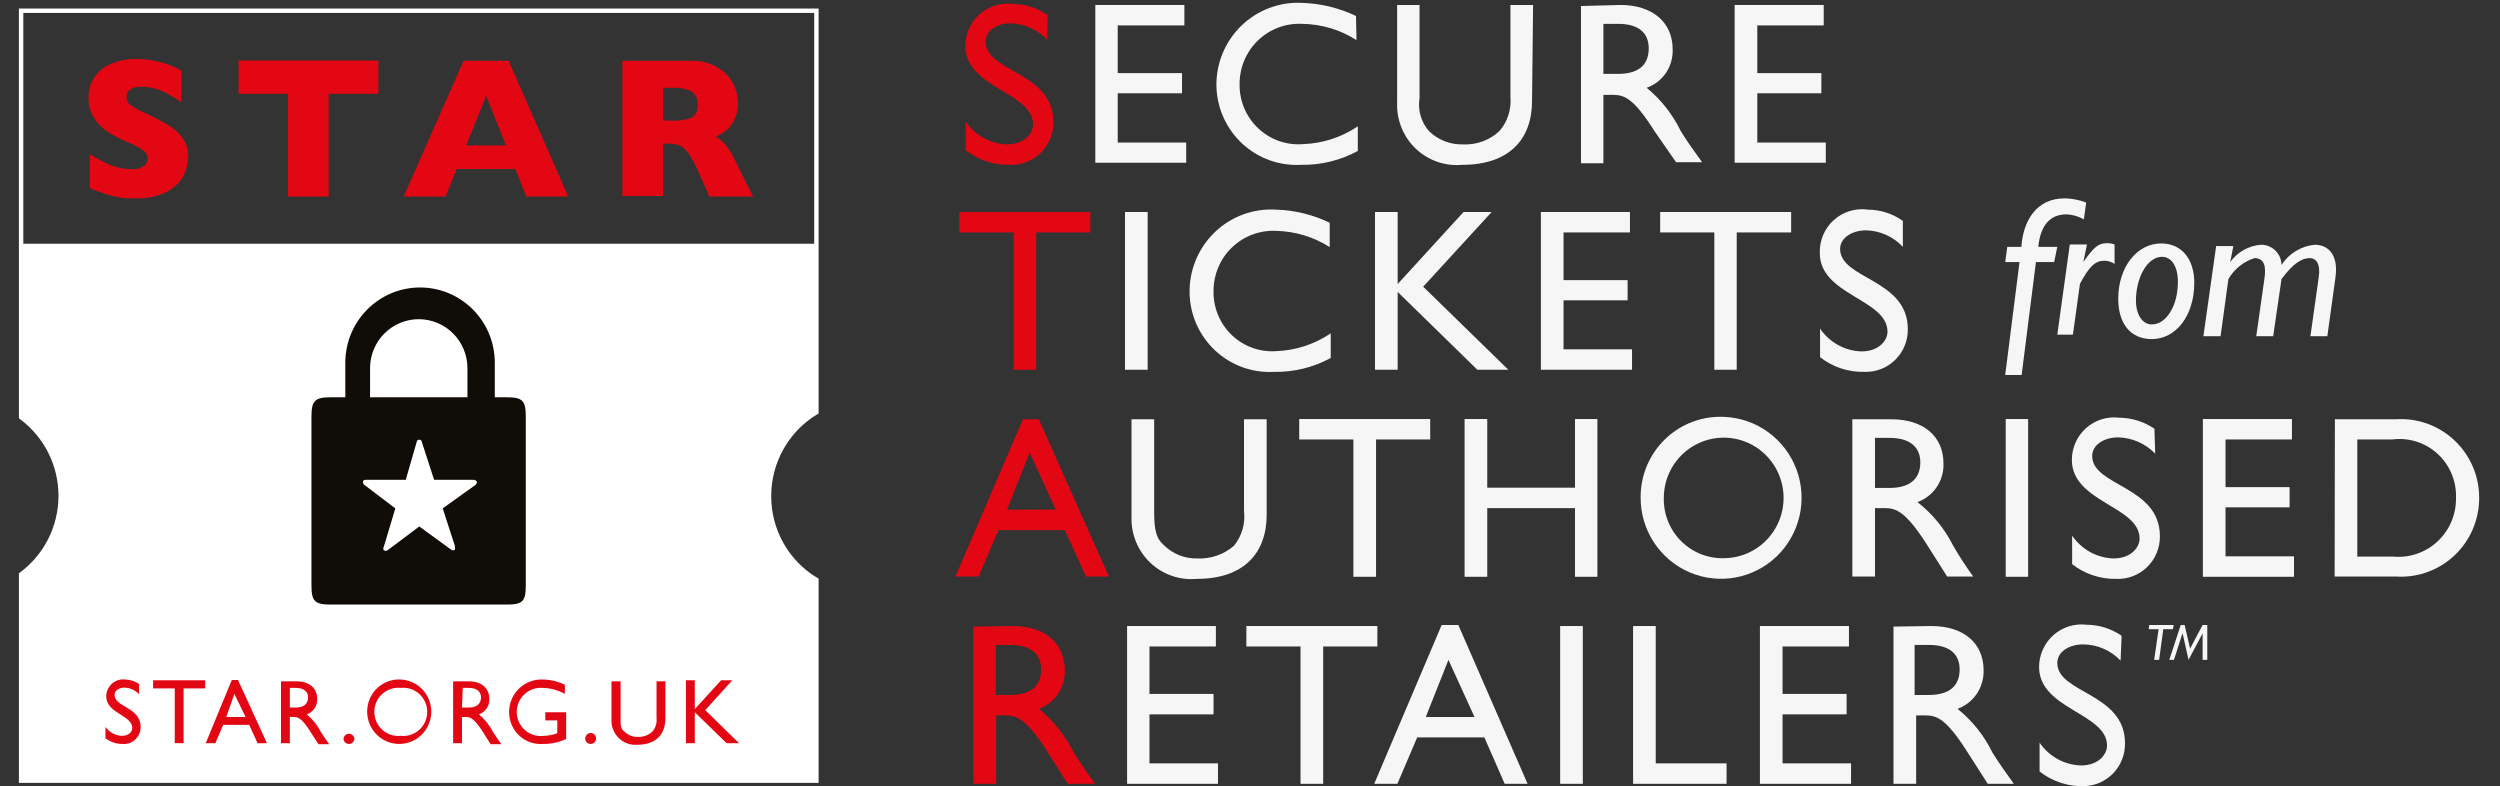
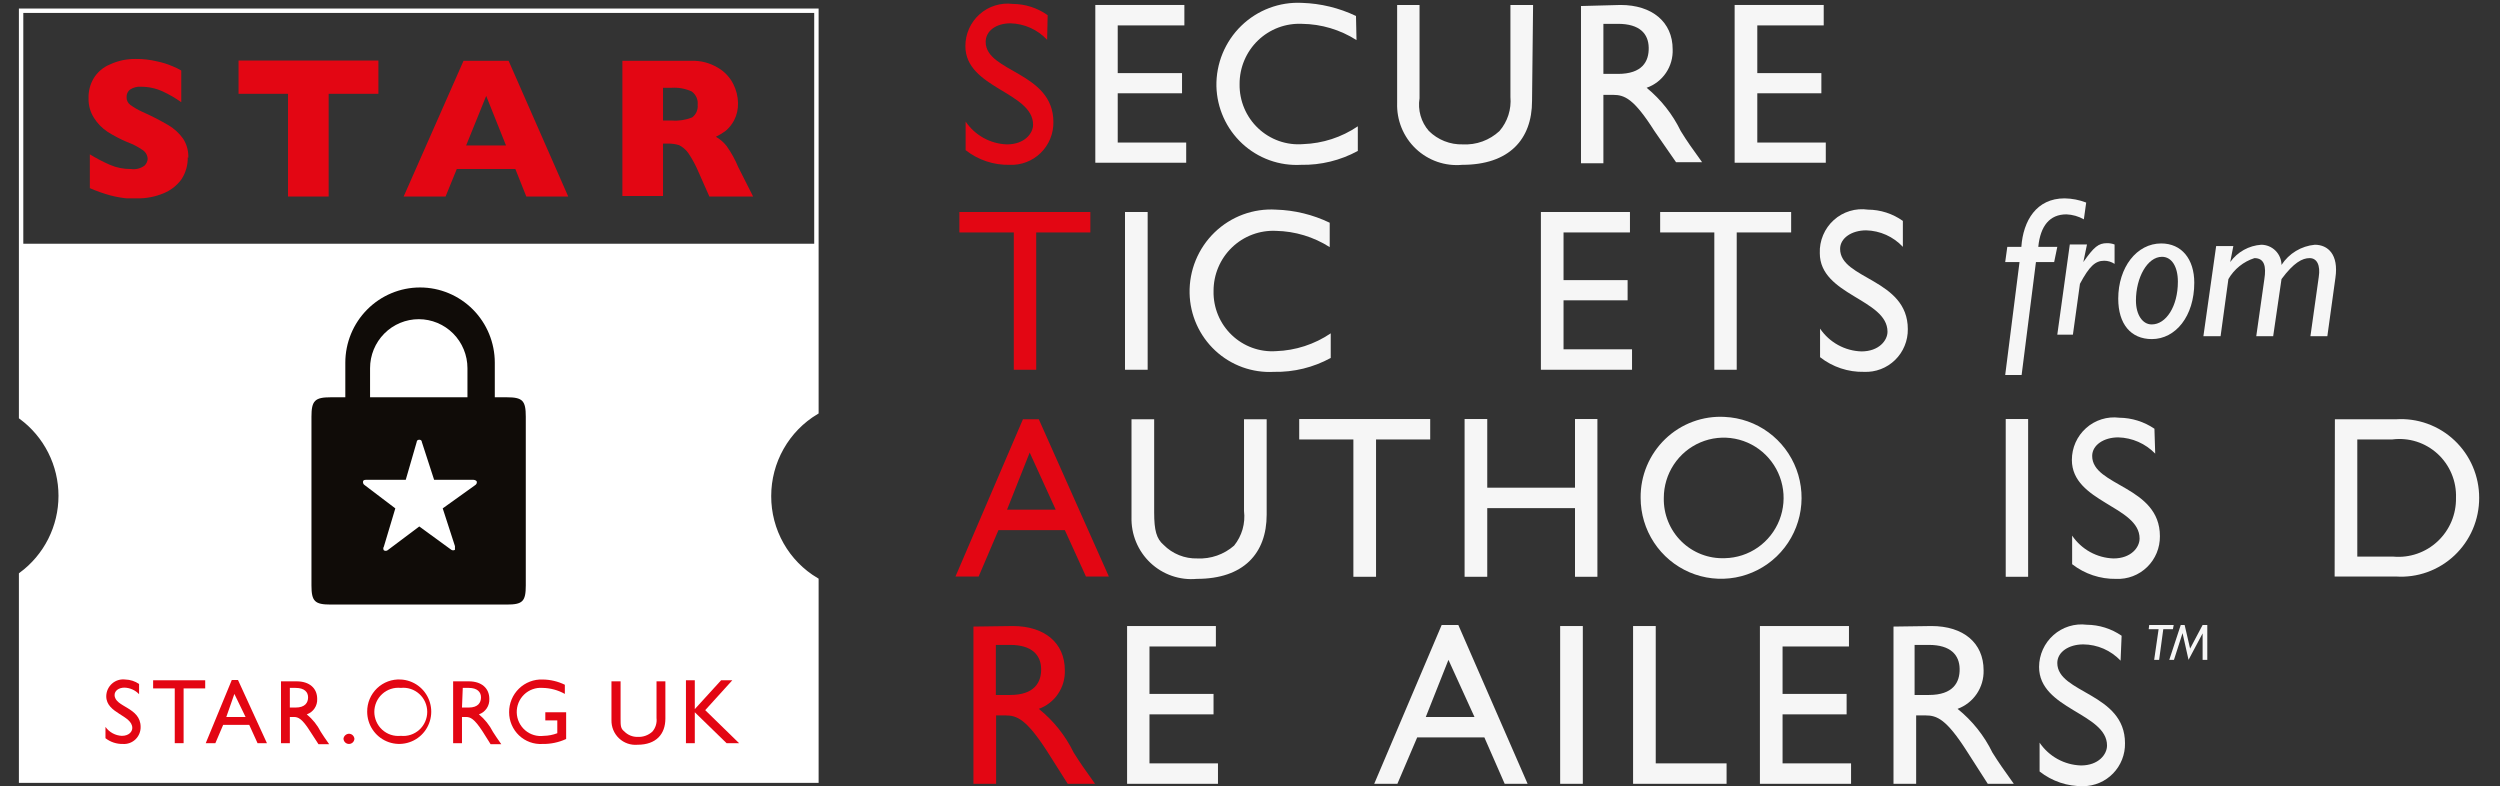
<svg xmlns="http://www.w3.org/2000/svg" viewBox="0 0 159 50" fill="none">
  <rect x="0" y="0" width="159" height="50" fill="#333333" stroke="none" />
  <g clip-path="url(#clip0_10913_7034)">
    <path d="M48.909 31.55C48.909 30.474 49.186 29.417 49.715 28.482C50.243 27.547 51.005 26.766 51.924 26.216V0.683H1.342V26.533C2.122 27.109 2.757 27.862 3.194 28.73C3.632 29.599 3.86 30.559 3.86 31.533C3.86 32.507 3.632 33.467 3.194 34.336C2.757 35.205 2.122 35.957 1.342 36.533V49.65H51.924V36.883C51.002 36.336 50.239 35.556 49.711 34.62C49.182 33.685 48.906 32.626 48.909 31.55Z" stroke="white" stroke-width="0.28" stroke-miterlimit="10" />
    <path d="M48.909 31.55C48.909 30.474 49.186 29.417 49.715 28.482C50.243 27.547 51.005 26.766 51.924 26.217V15.5H1.342V26.533C2.122 27.109 2.757 27.862 3.194 28.731C3.632 29.599 3.86 30.559 3.86 31.533C3.86 32.507 3.632 33.467 3.194 34.336C2.757 35.205 2.122 35.958 1.342 36.533V49.65H51.924V36.883C51.002 36.336 50.239 35.556 49.711 34.621C49.182 33.685 48.906 32.626 48.909 31.55Z" fill="white" />
    <path d="M11.942 10C11.952 10.496 11.814 10.984 11.544 11.4C11.25 11.804 10.848 12.116 10.385 12.3C9.86 12.517 9.296 12.624 8.729 12.616H8.066C7.72 12.581 7.377 12.519 7.039 12.433C6.587 12.31 6.144 12.154 5.714 11.966V9.816C6.124 10.068 6.55 10.29 6.99 10.483C7.414 10.665 7.87 10.756 8.331 10.75C8.635 10.793 8.945 10.716 9.192 10.533C9.307 10.423 9.378 10.275 9.391 10.116C9.389 9.999 9.358 9.884 9.3 9.782C9.242 9.68 9.159 9.595 9.06 9.533C8.756 9.326 8.428 9.158 8.083 9.033C7.652 8.85 7.237 8.633 6.841 8.383C6.494 8.154 6.2 7.853 5.979 7.5C5.741 7.128 5.62 6.692 5.632 6.25C5.618 5.812 5.727 5.378 5.946 5C6.188 4.594 6.554 4.278 6.99 4.1C7.508 3.858 8.075 3.739 8.646 3.75C9.092 3.745 9.537 3.796 9.971 3.9C10.318 3.969 10.657 4.075 10.981 4.216C11.169 4.292 11.352 4.381 11.528 4.483V6.5C11.158 6.236 10.764 6.007 10.352 5.816C9.915 5.616 9.44 5.514 8.961 5.516C8.715 5.499 8.471 5.564 8.265 5.7C8.196 5.756 8.141 5.827 8.103 5.908C8.066 5.989 8.048 6.077 8.05 6.166C8.044 6.263 8.063 6.358 8.103 6.446C8.144 6.533 8.205 6.609 8.282 6.666C8.525 6.842 8.786 6.993 9.06 7.116C9.628 7.368 10.181 7.651 10.716 7.966C11.08 8.182 11.396 8.472 11.644 8.816C11.881 9.182 11.997 9.614 11.975 10.05" fill="#E30613" />
    <path d="M24.066 5.966H20.902V12.5H18.318V5.966H15.171V3.85H24.066V5.966Z" fill="#E30613" />
    <path d="M36.139 12.5H33.473L32.777 10.75H29.051L28.338 12.5H25.672L29.481 3.867H32.347L36.139 12.5ZM32.181 9.25L30.922 6.1L29.647 9.25H32.181Z" fill="#E30613" />
    <path d="M47.899 12.5H45.116L44.437 10.966C44.258 10.534 44.036 10.121 43.775 9.733C43.623 9.523 43.424 9.352 43.195 9.233C42.959 9.16 42.713 9.126 42.466 9.133H42.168V12.466H39.584V3.866H43.99C44.572 3.851 45.146 4.001 45.646 4.3C46.073 4.543 46.419 4.909 46.64 5.35C46.828 5.722 46.93 6.132 46.938 6.55C46.95 6.932 46.865 7.31 46.69 7.65C46.556 7.903 46.377 8.13 46.16 8.316C45.961 8.461 45.75 8.589 45.53 8.7C45.792 8.848 46.023 9.046 46.209 9.283C46.508 9.703 46.758 10.156 46.955 10.633L47.899 12.5ZM44.371 6.666C44.389 6.503 44.363 6.338 44.296 6.189C44.229 6.039 44.123 5.911 43.99 5.816C43.59 5.635 43.153 5.555 42.715 5.583H42.168V7.666H42.731C43.172 7.7 43.614 7.632 44.023 7.466C44.145 7.375 44.241 7.253 44.302 7.113C44.363 6.972 44.387 6.819 44.371 6.666Z" fill="#E30613" />
    <path d="M66.598 2.533C66.297 2.211 65.936 1.952 65.535 1.772C65.134 1.592 64.702 1.494 64.263 1.483C63.352 1.483 62.689 1.966 62.689 2.666C62.689 4.6 66.996 4.566 66.996 7.766C67 8.132 66.931 8.494 66.792 8.831C66.653 9.169 66.447 9.474 66.186 9.728C65.926 9.982 65.616 10.181 65.277 10.31C64.938 10.44 64.576 10.499 64.213 10.483C63.201 10.506 62.212 10.176 61.414 9.55V7.733C61.709 8.166 62.1 8.523 62.558 8.775C63.016 9.027 63.526 9.167 64.047 9.183C65.157 9.183 65.704 8.483 65.704 7.933C65.704 5.85 61.398 5.616 61.398 2.933C61.397 2.55 61.477 2.171 61.633 1.822C61.789 1.472 62.018 1.161 62.303 0.907C62.588 0.653 62.923 0.463 63.287 0.35C63.651 0.237 64.034 0.202 64.412 0.25C65.207 0.254 65.982 0.504 66.631 0.966L66.598 2.533Z" fill="#E30613" />
    <path d="M75.326 1.616H71.087V4.65H75.177V5.933H71.087V9.066H75.442V10.35H69.662V0.316H75.326V1.616Z" fill="#F6F6F6" />
    <path d="M86.274 2.55C85.238 1.889 84.039 1.532 82.813 1.516C82.298 1.492 81.784 1.572 81.301 1.754C80.819 1.936 80.378 2.214 80.006 2.573C79.634 2.932 79.339 3.363 79.138 3.84C78.937 4.318 78.835 4.831 78.838 5.35C78.829 5.875 78.93 6.396 79.133 6.88C79.337 7.363 79.638 7.799 80.019 8.158C80.399 8.518 80.85 8.793 81.343 8.967C81.835 9.14 82.359 9.208 82.879 9.166C84.121 9.124 85.326 8.732 86.357 8.033V9.6C85.249 10.203 84.005 10.507 82.746 10.483C82.064 10.521 81.381 10.421 80.738 10.189C80.095 9.956 79.505 9.596 79.003 9.13C78.501 8.663 78.097 8.1 77.816 7.474C77.534 6.847 77.38 6.17 77.364 5.483C77.351 4.768 77.485 4.058 77.757 3.397C78.029 2.737 78.433 2.139 78.944 1.642C79.455 1.145 80.062 0.759 80.728 0.508C81.393 0.257 82.103 0.146 82.813 0.183C84 0.22 85.168 0.504 86.241 1.016L86.274 2.55Z" fill="#F6F6F6" />
    <path d="M97.438 6.416C97.438 8.866 95.98 10.483 92.999 10.483C92.463 10.533 91.922 10.468 91.412 10.291C90.903 10.114 90.437 9.83 90.045 9.458C89.653 9.086 89.345 8.634 89.14 8.133C88.936 7.631 88.84 7.092 88.858 6.55V0.316H90.283V6.25C90.223 6.62 90.245 6.999 90.348 7.359C90.451 7.719 90.632 8.052 90.879 8.333C91.163 8.613 91.5 8.832 91.87 8.978C92.24 9.124 92.635 9.194 93.032 9.183C93.458 9.205 93.884 9.142 94.285 8.996C94.686 8.85 95.054 8.624 95.367 8.333C95.622 8.037 95.814 7.693 95.934 7.321C96.053 6.949 96.097 6.556 96.063 6.166V0.316H97.504L97.438 6.416Z" fill="#F6F6F6" />
    <path d="M103.069 0.316C105.073 0.316 106.381 1.4 106.381 3.133C106.403 3.666 106.254 4.193 105.956 4.634C105.658 5.075 105.226 5.408 104.725 5.583C105.638 6.33 106.379 7.269 106.895 8.333C107.325 9.033 107.574 9.366 108.253 10.316H106.597L105.222 8.333C103.913 6.266 103.317 6.033 102.588 6.033H101.976V10.383H100.551V0.383L103.069 0.316ZM101.976 4.7H102.903C104.443 4.7 104.874 3.916 104.858 3.033C104.841 2.15 104.294 1.516 102.903 1.516H101.976V4.7Z" fill="#F6F6F6" />
    <path d="M115.988 1.616H111.764V4.65H115.839V5.933H111.764V9.066H116.12V10.35H110.323V0.316H115.988V1.616Z" fill="#F6F6F6" />
    <path d="M69.347 14.783H65.903V23.516H64.478V14.783H61.017V13.483H69.347V14.783Z" fill="#E30613" />
    <path d="M72.991 13.483H71.55V23.516H72.991V13.483Z" fill="#F6F6F6" />
    <path d="M84.569 15.716C83.546 15.065 82.366 14.707 81.157 14.683C80.642 14.658 80.128 14.739 79.645 14.921C79.163 15.102 78.722 15.381 78.35 15.74C77.978 16.098 77.683 16.529 77.482 17.007C77.281 17.484 77.179 17.998 77.182 18.516C77.171 19.036 77.269 19.552 77.467 20.032C77.665 20.512 77.961 20.945 78.335 21.304C78.709 21.663 79.153 21.94 79.638 22.117C80.124 22.294 80.641 22.368 81.157 22.333C82.399 22.291 83.604 21.898 84.635 21.2V22.766C83.528 23.371 82.284 23.676 81.024 23.65C80.343 23.688 79.661 23.587 79.019 23.355C78.376 23.122 77.788 22.762 77.287 22.295C76.786 21.829 76.384 21.265 76.104 20.639C75.824 20.013 75.672 19.336 75.658 18.65C75.643 17.929 75.776 17.212 76.05 16.546C76.324 15.88 76.732 15.278 77.249 14.778C77.766 14.279 78.38 13.892 79.052 13.643C79.725 13.395 80.441 13.289 81.157 13.333C82.339 13.368 83.501 13.652 84.569 14.166V15.716Z" fill="#F6F6F6" />
-     <path d="M95.93 23.516H93.959L88.891 18.566V23.516H87.45V13.483H88.891V18.066L93.081 13.483H94.87L90.514 18.233L95.93 23.516Z" fill="#F6F6F6" />
    <path d="M103.665 14.783H99.441V17.816H103.516V19.1H99.441V22.216H103.797V23.516H98.001V13.483H103.665V14.783Z" fill="#F6F6F6" />
    <path d="M113.917 14.783H110.455V23.516H109.031V14.783H105.586V13.483H113.917V14.783Z" fill="#F6F6F6" />
    <path d="M121.022 15.7C120.722 15.378 120.36 15.119 119.96 14.939C119.559 14.759 119.126 14.66 118.687 14.65C117.776 14.65 117.031 15.133 117.031 15.833C117.031 17.767 121.337 17.733 121.337 20.933C121.342 21.299 121.273 21.661 121.133 21.998C120.994 22.335 120.788 22.641 120.528 22.895C120.267 23.149 119.958 23.348 119.618 23.477C119.279 23.607 118.917 23.666 118.555 23.65C117.543 23.673 116.554 23.343 115.756 22.717V20.9C116.05 21.333 116.442 21.69 116.9 21.942C117.357 22.194 117.868 22.334 118.389 22.35C119.499 22.35 120.045 21.65 120.045 21.1C120.045 19.017 115.739 18.783 115.739 16.1C115.725 15.705 115.798 15.312 115.952 14.949C116.105 14.585 116.336 14.26 116.629 13.996C116.921 13.732 117.267 13.536 117.643 13.422C118.018 13.307 118.414 13.277 118.803 13.333C119.598 13.337 120.373 13.588 121.022 14.05V15.7Z" fill="#F6F6F6" />
    <path d="M70.523 36.666H69.066L67.724 33.717H63.501L62.242 36.666H60.768L65.058 26.666H66.068L70.523 36.666ZM64.047 32.416H67.145L65.488 28.783L64.047 32.416Z" fill="#E30613" />
    <path d="M80.56 32.733C80.56 35.2 79.086 36.816 76.121 36.816C75.584 36.866 75.043 36.801 74.532 36.624C74.022 36.447 73.555 36.164 73.162 35.792C72.769 35.42 72.459 34.969 72.253 34.467C72.046 33.966 71.948 33.426 71.964 32.883V26.666H73.405V32.6C73.405 33.733 73.554 34.267 74.001 34.65C74.282 34.935 74.618 35.159 74.989 35.308C75.359 35.457 75.756 35.528 76.154 35.517C77.008 35.558 77.845 35.265 78.49 34.7C78.736 34.394 78.918 34.042 79.027 33.664C79.135 33.286 79.166 32.89 79.119 32.5V26.666H80.56V32.733Z" fill="#F6F6F6" />
    <path d="M90.961 27.95H87.516V36.683H86.075V27.95H82.63V26.65H90.961V27.95Z" fill="#F6F6F6" />
    <path d="M101.595 36.683H100.17V32.317H94.589V36.683H93.148V26.65H94.589V31.017H100.17V26.65H101.595V36.683Z" fill="#F6F6F6" />
    <path d="M109.694 26.516C110.695 26.562 111.661 26.902 112.471 27.495C113.282 28.088 113.901 28.908 114.254 29.852C114.606 30.796 114.674 31.823 114.452 32.807C114.229 33.79 113.724 34.685 113 35.383C112.276 36.08 111.364 36.547 110.378 36.728C109.392 36.908 108.375 36.794 107.454 36.398C106.532 36.002 105.746 35.343 105.193 34.502C104.64 33.661 104.345 32.675 104.344 31.666C104.336 30.966 104.471 30.272 104.741 29.627C105.012 28.982 105.411 28.4 105.914 27.917C106.417 27.434 107.014 27.06 107.667 26.819C108.321 26.578 109.016 26.475 109.71 26.516M109.71 35.5C110.46 35.483 111.188 35.245 111.804 34.814C112.419 34.383 112.894 33.778 113.17 33.077C113.446 32.375 113.51 31.607 113.353 30.869C113.197 30.131 112.828 29.456 112.292 28.928C111.756 28.4 111.077 28.043 110.341 27.902C109.604 27.761 108.843 27.841 108.151 28.134C107.46 28.426 106.87 28.917 106.455 29.546C106.04 30.174 105.818 30.912 105.818 31.666C105.806 32.179 105.899 32.688 106.091 33.163C106.282 33.638 106.568 34.068 106.931 34.427C107.295 34.786 107.727 35.067 108.202 35.251C108.677 35.436 109.185 35.52 109.694 35.5" fill="#F6F6F6" />
-     <path d="M120.293 26.666C122.314 26.666 123.606 27.733 123.606 29.483C123.623 30.015 123.472 30.539 123.174 30.98C122.877 31.42 122.448 31.754 121.95 31.933C122.9 32.675 123.676 33.62 124.219 34.7C124.611 35.377 125.036 36.033 125.494 36.666H123.838L122.529 34.6C121.204 32.55 120.608 32.316 119.879 32.316H119.25V36.666H117.809V26.666H120.293ZM119.25 31.033H120.178C121.701 31.033 122.148 30.233 122.132 29.366C122.115 28.5 121.552 27.85 120.178 27.85H119.25V31.033Z" fill="#F6F6F6" />
    <path d="M128.989 26.65H127.564V36.683H128.989V26.65Z" fill="#F6F6F6" />
    <path d="M137.071 28.85C136.451 28.211 135.607 27.84 134.72 27.817C133.809 27.817 133.063 28.3 133.063 29C133.063 30.933 137.37 30.9 137.37 34.1C137.374 34.465 137.305 34.828 137.166 35.165C137.027 35.502 136.821 35.807 136.56 36.062C136.3 36.316 135.99 36.514 135.651 36.644C135.312 36.774 134.95 36.833 134.587 36.817C133.576 36.834 132.589 36.505 131.788 35.883V34.067C132.083 34.5 132.475 34.857 132.932 35.109C133.39 35.361 133.9 35.501 134.421 35.517C135.531 35.517 136.078 34.817 136.078 34.25C136.078 32.183 131.771 31.95 131.771 29.25C131.771 28.867 131.851 28.488 132.007 28.139C132.164 27.789 132.392 27.477 132.677 27.224C132.962 26.97 133.297 26.78 133.661 26.667C134.025 26.553 134.408 26.519 134.786 26.567C135.583 26.575 136.361 26.818 137.022 27.267L137.071 28.85Z" fill="#F6F6F6" />
-     <path d="M145.767 27.95H141.543V30.983H145.618V32.267H141.543V35.383H145.899V36.683H140.103V26.65H145.767V27.95Z" fill="#F6F6F6" />
    <path d="M148.499 26.666H152.375C153.055 26.621 153.737 26.716 154.378 26.947C155.02 27.178 155.608 27.539 156.105 28.008C156.602 28.477 156.998 29.043 157.268 29.673C157.538 30.302 157.677 30.981 157.675 31.666C157.677 32.352 157.538 33.031 157.268 33.66C156.998 34.289 156.602 34.856 156.105 35.325C155.608 35.794 155.02 36.155 154.378 36.386C153.737 36.617 153.055 36.712 152.375 36.666H148.483L148.499 26.666ZM149.924 35.4H152.209C152.721 35.447 153.238 35.385 153.724 35.217C154.211 35.05 154.657 34.782 155.033 34.429C155.41 34.077 155.708 33.649 155.91 33.173C156.111 32.697 156.21 32.184 156.201 31.666C156.22 31.141 156.125 30.618 155.922 30.134C155.72 29.649 155.415 29.215 155.029 28.861C154.642 28.508 154.184 28.243 153.686 28.085C153.187 27.928 152.661 27.882 152.143 27.95H149.924V35.4Z" fill="#F6F6F6" />
    <path d="M64.412 39.816C66.432 39.816 67.724 40.883 67.724 42.633C67.741 43.165 67.59 43.689 67.292 44.129C66.995 44.57 66.566 44.904 66.068 45.083C67.003 45.834 67.761 46.785 68.287 47.866C68.718 48.55 68.966 48.9 69.645 49.85H67.906L66.598 47.783C65.273 45.733 64.677 45.5 63.948 45.5H63.352V49.85H61.911V39.85L64.412 39.816ZM63.335 44.2H64.246C65.786 44.2 66.234 43.4 66.217 42.533C66.2 41.666 65.637 41.016 64.246 41.016H63.335V44.2Z" fill="#E30613" />
    <path d="M77.33 41.116H73.107V44.133H77.181V45.433H73.107V48.55H77.463V49.85H71.683V39.816H77.33V41.116Z" fill="#F6F6F6" />
-     <path d="M87.6 41.116H84.154V49.85H82.714V41.116H79.269V39.816H87.6V41.116Z" fill="#F6F6F6" />
    <path d="M97.156 49.85H95.698L94.406 46.9H90.133L88.874 49.85H87.4L91.69 39.75H92.75L97.156 49.85ZM90.68 45.6H93.777L92.121 41.966L90.68 45.6Z" fill="#F6F6F6" />
    <path d="M100.667 39.816H99.226V49.85H100.667V39.816Z" fill="#F6F6F6" />
    <path d="M105.305 48.55H109.81V49.85H103.864V39.816H105.305V48.55Z" fill="#F6F6F6" />
    <path d="M117.594 41.116H113.371V44.133H117.445V45.433H113.371V48.55H117.727V49.85H111.93V39.816H117.594V41.116Z" fill="#F6F6F6" />
-     <path d="M122.844 39.816C124.865 39.816 126.157 40.883 126.157 42.633C126.171 43.165 126.019 43.687 125.722 44.127C125.425 44.567 124.997 44.901 124.501 45.083C125.436 45.834 126.194 46.785 126.72 47.866C127.151 48.55 127.399 48.9 128.078 49.85H126.422L125.097 47.783C123.788 45.733 123.192 45.5 122.463 45.5H121.867V49.85H120.426V39.85L122.844 39.816ZM121.768 44.2H122.679C124.219 44.2 124.65 43.4 124.633 42.533C124.617 41.666 124.07 41.016 122.679 41.016H121.768V44.2Z" fill="#F6F6F6" />
+     <path d="M122.844 39.816C124.865 39.816 126.157 40.883 126.157 42.633C126.171 43.165 126.019 43.687 125.722 44.127C125.425 44.567 124.997 44.901 124.501 45.083C125.436 45.834 126.194 46.785 126.72 47.866C127.151 48.55 127.399 48.9 128.078 49.85H126.422L125.097 47.783C123.788 45.733 123.192 45.5 122.463 45.5H121.867V49.85H120.426V39.85L122.844 39.816ZM121.768 44.2H122.679C124.219 44.2 124.65 43.4 124.633 42.533C124.617 41.666 124.07 41.016 122.679 41.016H121.768V44.2" fill="#F6F6F6" />
    <path d="M134.869 42.017C134.563 41.694 134.195 41.436 133.789 41.258C133.382 41.081 132.944 40.987 132.5 40.983C131.573 40.983 130.844 41.467 130.844 42.166C130.844 44.1 135.15 44.066 135.15 47.267C135.157 47.622 135.093 47.975 134.963 48.305C134.833 48.635 134.639 48.936 134.393 49.19C134.146 49.445 133.852 49.647 133.527 49.786C133.202 49.925 132.853 49.998 132.5 50C131.494 50.02 130.511 49.691 129.718 49.066V47.233C130.012 47.666 130.404 48.024 130.862 48.276C131.319 48.528 131.83 48.667 132.351 48.683C133.461 48.683 134.007 47.983 134.007 47.416C134.007 45.35 129.685 45.117 129.685 42.416C129.686 42.033 129.769 41.654 129.927 41.304C130.085 40.955 130.315 40.643 130.601 40.39C130.887 40.136 131.224 39.947 131.588 39.833C131.953 39.72 132.337 39.686 132.715 39.733C133.508 39.74 134.281 39.983 134.935 40.433L134.869 42.017Z" fill="#F6F6F6" />
    <path d="M130.645 16.666H129.486L128.575 23.849H127.531L128.442 16.666H127.531L127.664 15.7H128.558C128.674 14.033 129.519 12.616 131.307 12.616C131.778 12.623 132.243 12.713 132.682 12.883L132.533 13.95C132.193 13.757 131.813 13.649 131.423 13.633C130.363 13.633 129.767 14.366 129.635 15.7H130.844L130.645 16.666Z" fill="#F6F6F6" />
    <path d="M132.5 16.666C133.179 15.7 133.461 15.466 134.007 15.466C134.171 15.464 134.334 15.492 134.487 15.55V16.783C134.291 16.653 134.06 16.583 133.825 16.583C133.262 16.583 132.881 16.933 132.285 18.05L131.837 21.283H130.844L131.639 15.55H132.732L132.5 16.666Z" fill="#F6F6F6" />
    <path d="M136.856 21.566C135.515 21.566 134.72 20.6 134.72 19C134.72 17 135.896 15.483 137.453 15.483C138.744 15.483 139.556 16.466 139.556 17.983C139.556 20.116 138.363 21.566 136.856 21.566ZM136.856 20.633C137.751 20.633 138.513 19.5 138.513 17.916C138.513 16.95 138.115 16.333 137.502 16.333C136.575 16.333 135.846 17.65 135.846 19.116C135.846 20.033 136.277 20.633 136.84 20.633" fill="#F6F6F6" />
    <path d="M141.842 16.666C142.07 16.349 142.364 16.085 142.705 15.895C143.046 15.705 143.424 15.593 143.813 15.566C144.152 15.566 144.478 15.701 144.72 15.941C144.962 16.181 145.1 16.508 145.104 16.85C145.338 16.488 145.651 16.185 146.018 15.963C146.385 15.741 146.798 15.605 147.224 15.566C148.053 15.566 148.748 16.183 148.533 17.666L148.019 21.383H146.943L147.473 17.616C147.589 16.866 147.357 16.416 146.893 16.416C146.429 16.416 145.883 16.7 145.104 17.75L144.574 21.383H143.498L144.011 17.766C144.144 16.933 144.011 16.416 143.382 16.416C142.685 16.639 142.094 17.114 141.726 17.75L141.229 21.383H140.136L140.947 15.65H142.04L141.842 16.666Z" fill="#F6F6F6" />
    <path d="M32.231 25.267H31.469V23.067C31.469 21.798 30.968 20.581 30.077 19.684C29.185 18.787 27.976 18.283 26.716 18.283C25.455 18.283 24.246 18.787 23.355 19.684C22.463 20.581 21.962 21.798 21.962 23.067V25.267H21.035C20.024 25.267 19.809 25.483 19.809 26.5V37.233C19.809 38.25 20.024 38.45 21.035 38.45H32.231C33.241 38.45 33.44 38.25 33.44 37.233V26.5C33.44 25.483 33.241 25.267 32.231 25.267ZM29.73 25.267H23.536V23.416C23.536 23.007 23.616 22.602 23.771 22.224C23.927 21.846 24.155 21.502 24.443 21.213C24.73 20.923 25.072 20.694 25.448 20.537C25.823 20.381 26.226 20.3 26.633 20.3C27.04 20.3 27.442 20.381 27.818 20.537C28.194 20.694 28.535 20.923 28.823 21.213C29.11 21.502 29.339 21.846 29.494 22.224C29.65 22.602 29.73 23.007 29.73 23.416V25.267Z" fill="#100C08" />
    <path d="M25.142 32.333L23.188 30.85C23.152 30.828 23.123 30.795 23.106 30.757C23.088 30.718 23.082 30.675 23.088 30.633C23.088 30.5 23.304 30.517 23.304 30.517H25.805L26.5 28.117C26.5 28.117 26.5 27.967 26.666 27.967C26.831 27.967 26.831 28.117 26.831 28.117L27.61 30.517H30.111C30.111 30.517 30.276 30.517 30.326 30.633C30.332 30.675 30.326 30.718 30.309 30.757C30.291 30.795 30.263 30.828 30.227 30.85L28.157 32.333L28.935 34.733C28.935 34.733 28.935 34.883 28.935 34.967C28.9 34.989 28.86 35.001 28.819 35.001C28.778 35.001 28.738 34.989 28.703 34.967L26.666 33.483L24.645 35C24.611 35.022 24.57 35.034 24.529 35.034C24.488 35.034 24.448 35.022 24.413 35C24.389 34.966 24.376 34.925 24.376 34.883C24.376 34.841 24.389 34.801 24.413 34.767L25.142 32.333Z" fill="white" />
    <path d="M8.845 44.15C8.602 43.894 8.269 43.744 7.917 43.733C7.553 43.733 7.288 43.933 7.288 44.2C7.288 44.983 8.944 44.967 8.944 46.233C8.947 46.38 8.919 46.527 8.862 46.663C8.806 46.798 8.722 46.921 8.617 47.023C8.511 47.125 8.385 47.203 8.248 47.254C8.11 47.304 7.964 47.326 7.818 47.316C7.417 47.325 7.025 47.196 6.708 46.95V46.233C6.828 46.401 6.984 46.539 7.165 46.637C7.346 46.735 7.546 46.791 7.751 46.8C8.199 46.8 8.414 46.533 8.414 46.3C8.414 45.483 6.758 45.383 6.758 44.283C6.759 44.13 6.792 43.98 6.855 43.841C6.919 43.702 7.01 43.578 7.125 43.477C7.239 43.376 7.373 43.301 7.518 43.256C7.663 43.211 7.816 43.198 7.967 43.217C8.28 43.225 8.585 43.324 8.845 43.5V44.15Z" fill="#E30613" />
    <path d="M13.051 43.783H11.677V47.266H11.114V43.783H9.739V43.266H13.051V43.783Z" fill="#E30613" />
    <path d="M16.977 47.266H16.38L15.85 46.1H14.194L13.697 47.266H13.085L14.741 43.25H15.138L16.977 47.266ZM14.393 45.6H15.618L14.906 44.133L14.393 45.6Z" fill="#E30613" />
    <path d="M18.865 43.333C19.676 43.333 20.173 43.766 20.173 44.45C20.184 44.664 20.126 44.876 20.006 45.053C19.887 45.231 19.713 45.364 19.511 45.433C19.882 45.739 20.186 46.12 20.405 46.55C20.571 46.816 20.67 46.95 20.935 47.333H20.256L19.726 46.516C19.213 45.7 18.964 45.6 18.683 45.6H18.434V47.266H17.871V43.333H18.865ZM18.434 45H18.799C19.411 45 19.594 44.683 19.594 44.35C19.594 44.016 19.362 43.75 18.799 43.75H18.434V45Z" fill="#E30613" />
    <path d="M22.542 46.967C22.542 47.059 22.505 47.148 22.44 47.214C22.375 47.28 22.286 47.316 22.194 47.316C22.102 47.316 22.013 47.28 21.948 47.214C21.883 47.148 21.846 47.059 21.846 46.967C21.861 46.884 21.904 46.809 21.967 46.755C22.031 46.7 22.111 46.669 22.194 46.666C22.286 46.666 22.375 46.703 22.44 46.769C22.505 46.835 22.542 46.924 22.542 47.017" fill="#E30613" />
    <path d="M25.49 43.217C25.888 43.236 26.271 43.373 26.593 43.609C26.915 43.846 27.16 44.173 27.299 44.549C27.439 44.925 27.465 45.333 27.375 45.724C27.286 46.115 27.085 46.471 26.796 46.748C26.508 47.025 26.145 47.21 25.753 47.281C25.36 47.353 24.956 47.307 24.59 47.149C24.223 46.991 23.91 46.729 23.691 46.394C23.471 46.06 23.354 45.668 23.353 45.267C23.35 44.988 23.405 44.712 23.512 44.455C23.62 44.199 23.779 43.967 23.979 43.775C24.18 43.583 24.417 43.434 24.677 43.338C24.937 43.242 25.213 43.2 25.49 43.217ZM25.49 46.8C25.702 46.822 25.917 46.799 26.12 46.733C26.323 46.666 26.509 46.558 26.668 46.414C26.827 46.27 26.954 46.095 27.04 45.898C27.127 45.702 27.172 45.49 27.172 45.275C27.172 45.06 27.127 44.848 27.04 44.651C26.954 44.455 26.827 44.279 26.668 44.136C26.509 43.992 26.323 43.883 26.12 43.817C25.917 43.75 25.702 43.727 25.49 43.75C25.277 43.727 25.063 43.75 24.86 43.817C24.657 43.883 24.47 43.992 24.311 44.136C24.153 44.279 24.026 44.455 23.939 44.651C23.852 44.848 23.807 45.06 23.807 45.275C23.807 45.49 23.852 45.702 23.939 45.898C24.026 46.095 24.153 46.27 24.311 46.414C24.47 46.558 24.657 46.666 24.86 46.733C25.063 46.799 25.277 46.822 25.49 46.8Z" fill="#E30613" />
    <path d="M29.813 43.333C30.624 43.333 31.121 43.766 31.121 44.45C31.132 44.664 31.074 44.876 30.954 45.053C30.834 45.231 30.66 45.364 30.459 45.433C30.83 45.739 31.134 46.12 31.353 46.55C31.518 46.816 31.618 46.95 31.883 47.333H31.204L30.69 46.516C30.16 45.7 29.912 45.6 29.63 45.6H29.382V47.266H28.819V43.333H29.813ZM29.382 45H29.813C30.409 45 30.591 44.683 30.591 44.35C30.591 44.016 30.359 43.75 29.813 43.75H29.432L29.382 45Z" fill="#E30613" />
    <path d="M36.007 47C35.535 47.217 35.02 47.326 34.5 47.316C34.227 47.332 33.954 47.292 33.697 47.198C33.441 47.104 33.206 46.958 33.007 46.769C32.809 46.58 32.651 46.352 32.543 46.099C32.435 45.847 32.38 45.575 32.38 45.3C32.377 45.02 32.432 44.742 32.539 44.484C32.646 44.226 32.805 43.992 33.005 43.797C33.204 43.602 33.441 43.451 33.701 43.351C33.961 43.251 34.239 43.205 34.517 43.217C35.005 43.222 35.485 43.336 35.924 43.55V44.133C35.488 43.889 34.999 43.757 34.5 43.75C34.288 43.734 34.074 43.763 33.874 43.836C33.673 43.908 33.49 44.022 33.336 44.17C33.182 44.318 33.06 44.497 32.979 44.695C32.898 44.894 32.859 45.107 32.865 45.321C32.871 45.535 32.921 45.746 33.013 45.939C33.105 46.133 33.236 46.305 33.398 46.444C33.559 46.584 33.749 46.687 33.953 46.748C34.157 46.81 34.371 46.827 34.583 46.8C34.877 46.794 35.169 46.738 35.444 46.633V45.816H34.682V45.3H36.007V47Z" fill="#E30613" />
-     <path d="M37.912 46.967C37.912 47.059 37.875 47.148 37.81 47.214C37.745 47.28 37.656 47.316 37.564 47.316C37.472 47.316 37.383 47.28 37.318 47.214C37.253 47.148 37.216 47.059 37.216 46.967C37.22 46.875 37.258 46.788 37.323 46.724C37.387 46.659 37.473 46.62 37.564 46.617C37.656 46.617 37.745 46.653 37.81 46.719C37.875 46.785 37.912 46.874 37.912 46.967Z" fill="#E30613" />
    <path d="M42.318 45.7C42.318 46.683 41.738 47.366 40.545 47.366C40.332 47.385 40.116 47.358 39.914 47.288C39.711 47.217 39.525 47.104 39.369 46.956C39.212 46.808 39.089 46.629 39.006 46.429C38.924 46.23 38.884 46.016 38.889 45.8V43.333H39.469V45.7C39.469 46.15 39.469 46.333 39.701 46.516C39.813 46.631 39.947 46.722 40.095 46.782C40.243 46.842 40.402 46.871 40.562 46.866C40.903 46.883 41.236 46.763 41.489 46.533C41.591 46.415 41.668 46.277 41.713 46.128C41.759 45.979 41.773 45.821 41.755 45.666V43.333H42.318V45.7Z" fill="#E30613" />
    <path d="M47.005 47.266H46.21L44.189 45.3V47.266H43.626V43.266H44.189V45.1L45.862 43.266H46.574L44.852 45.166L47.005 47.266Z" fill="#E30613" />
    <path d="M138.198 40.016H137.585L137.32 41.966H137.005L137.287 40.016H136.657L136.69 39.75H138.247L138.198 40.016Z" fill="#F6F6F6" />
    <path d="M140.384 41.966H140.086V40.283L139.191 41.966L138.81 40.266L138.264 41.966H137.966L138.695 39.75H138.943L139.291 41.25L140.086 39.75H140.384V41.966Z" fill="#F6F6F6" />
  </g>
  <defs>
    <clipPath id="clip0_10913_7034">
      <rect width="159" height="50" fill="white" />
    </clipPath>
  </defs>
</svg>